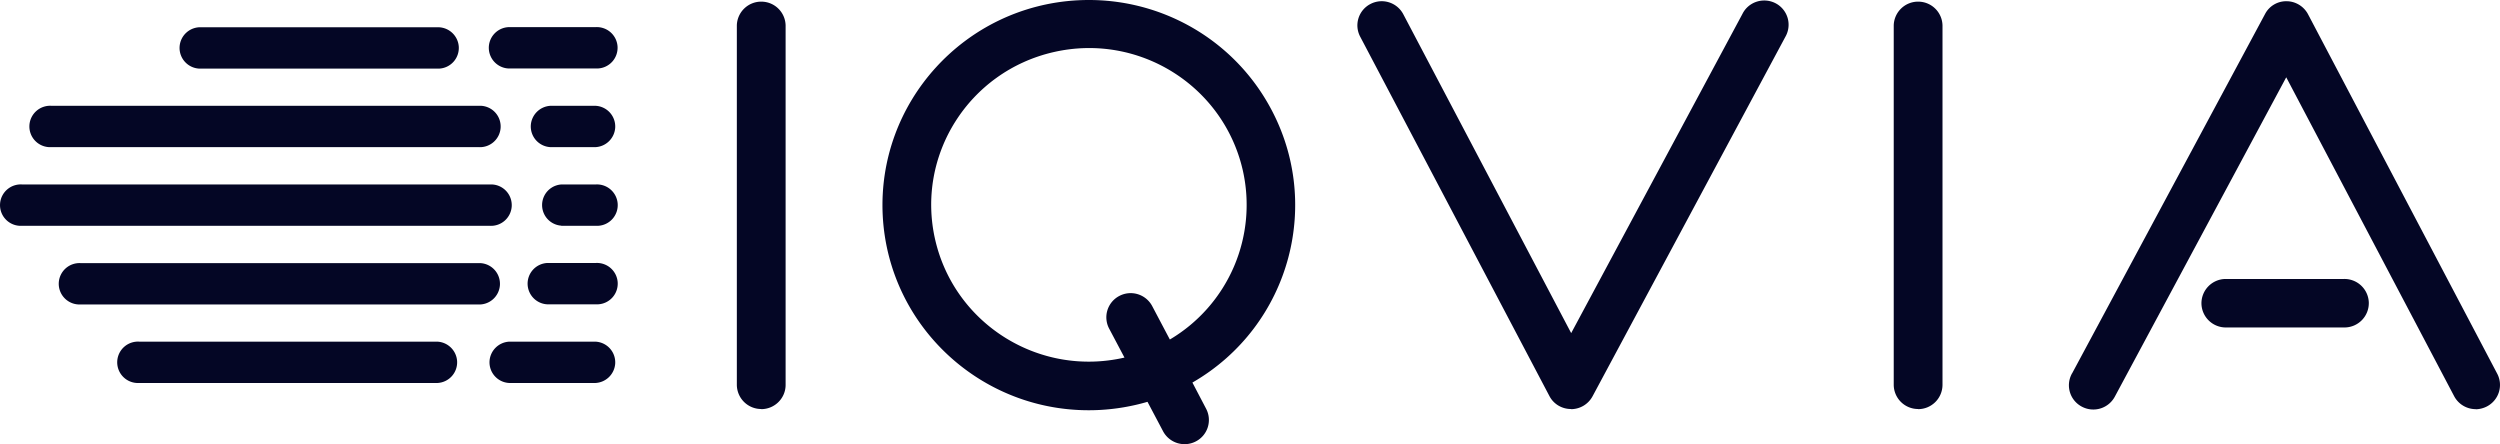
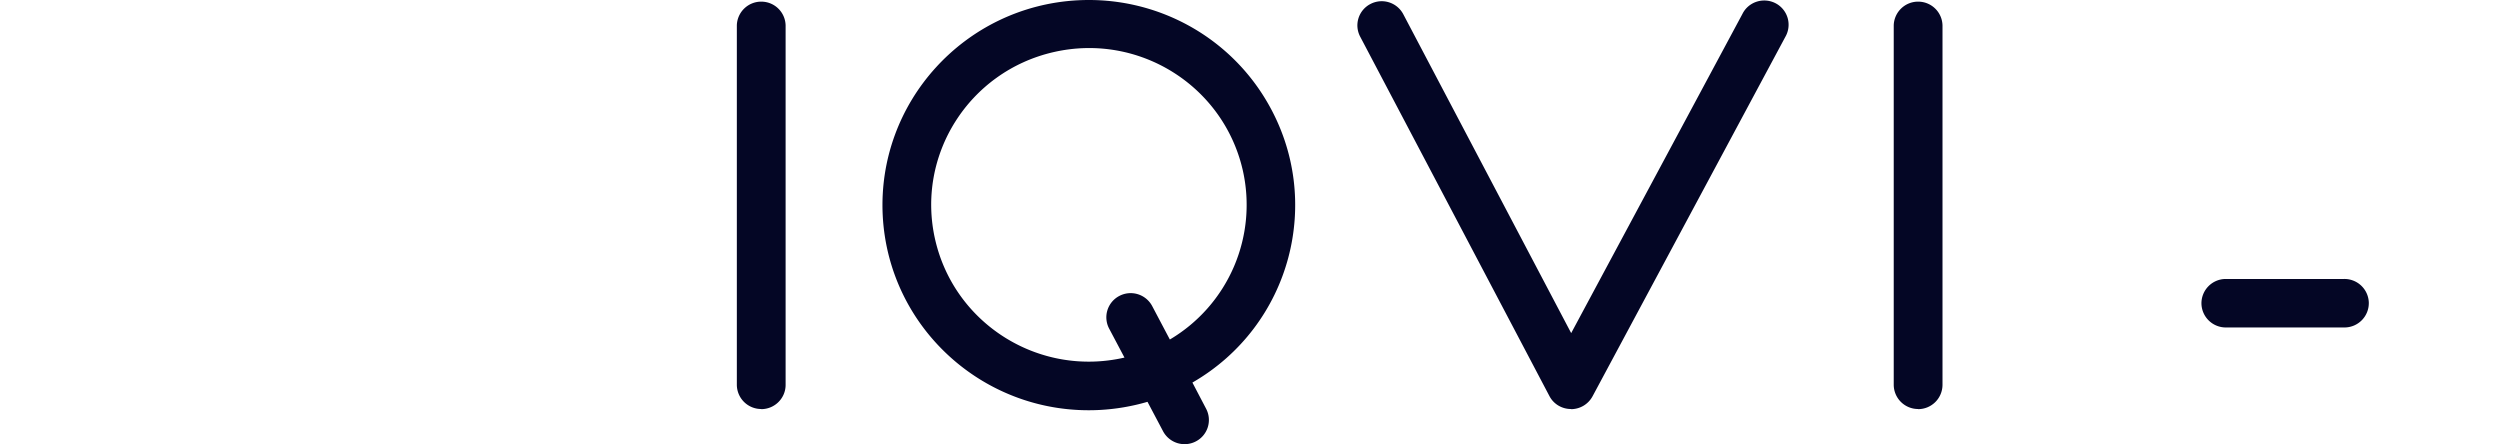
<svg xmlns="http://www.w3.org/2000/svg" fill="none" viewBox="0 0 197 35">
  <path fill="#040625" d="M84.953.022C75.99.489 69.101 8.088 69.56 17c.47 8.913 8.112 15.763 17.076 15.306a16.571 16.571 0 0 0 3.777-.64h.011l1.223 2.312a1.92 1.92 0 0 0 2.587.804 1.9 1.9 0 0 0 .808-2.573l-1.08-2.063c7.762-4.472 10.404-14.362 5.906-22.08C96.81 2.8 91.045-.293 84.953.022Zm7.228 26.726-1.387-2.627a1.92 1.92 0 0 0-2.587-.803 1.9 1.9 0 0 0-.808 2.573l1.212 2.29h-.022c-6.692 1.531-13.352-2.627-14.892-9.27-1.54-6.655 2.642-13.277 9.335-14.807 6.692-1.531 13.352 2.627 14.892 9.281a12.33 12.33 0 0 1-5.732 13.364h-.011ZM59.985 32.23a1.919 1.919 0 0 1-1.922-1.91V1.998A1.92 1.92 0 0 1 60.028.13a1.916 1.916 0 0 1 1.878 1.868V30.33c0 1.053-.862 1.91-1.921 1.91v-.01Zm91.162 0a1.918 1.918 0 0 1-1.921-1.91V1.998A1.92 1.92 0 0 1 151.191.13a1.916 1.916 0 0 1 1.878 1.868V30.33a1.92 1.92 0 0 1-1.922 1.91v-.01Zm-27.359 0c-.71 0-1.365-.39-1.693-1.02L107.182 2.888a1.898 1.898 0 0 1 .808-2.573 1.92 1.92 0 0 1 2.587.803l13.232 25.131 13.495-25.152c.469-.945 1.626-1.325 2.576-.858a1.908 1.908 0 0 1 .808 2.66l-15.197 28.333a1.93 1.93 0 0 1-1.693 1.01l-.01-.011Zm60.909-6.426h-9.258a1.92 1.92 0 0 1-1.965-1.867 1.919 1.919 0 0 1 1.878-1.954h9.345a1.919 1.919 0 0 1 1.965 1.867 1.918 1.918 0 0 1-1.877 1.954h-.088Z" />
-   <path fill="#040625" d="M195.091 32.241a1.92 1.92 0 0 1-1.703-1.02l-13.233-25.13-13.494 25.14a1.922 1.922 0 0 1-2.587.826 1.902 1.902 0 0 1-.83-2.573c0-.022.022-.043.033-.054l15.208-28.323c.328-.63.983-1.02 1.692-1.01.71 0 1.365.403 1.693 1.021l14.913 28.334c.491.944.12 2.095-.83 2.583a2.032 2.032 0 0 1-.873.217l.011-.01Zm-160.61-5.319H10.975a1.635 1.635 0 0 0-1.736 1.53 1.632 1.632 0 0 0 1.54 1.727H34.48a1.632 1.632 0 0 0 1.54-1.726 1.642 1.642 0 0 0-1.54-1.53Zm5.633 3.257a1.632 1.632 0 0 1-1.539-1.726 1.642 1.642 0 0 1 1.54-1.53h6.823a1.633 1.633 0 0 1 1.54 1.725 1.642 1.642 0 0 1-1.54 1.53h-6.824Zm3.2-6.199a1.635 1.635 0 0 1-1.736-1.53 1.632 1.632 0 0 1 1.539-1.726h3.821a1.635 1.635 0 0 1 1.736 1.53 1.632 1.632 0 0 1-1.54 1.726h-3.821Zm.916-6.198a1.627 1.627 0 0 1 0-3.246h2.708a1.635 1.635 0 0 1 1.736 1.53 1.632 1.632 0 0 1-1.54 1.727H44.23v-.011Zm-.862-6.188a1.632 1.632 0 0 1-1.54-1.726 1.642 1.642 0 0 1 1.54-1.53h3.57a1.632 1.632 0 0 1 1.54 1.725 1.642 1.642 0 0 1-1.54 1.531h-3.57Zm-3.111-6.199a1.635 1.635 0 0 1-1.736-1.53 1.632 1.632 0 0 1 1.539-1.726h6.867a1.635 1.635 0 0 1 1.736 1.53 1.632 1.632 0 0 1-1.54 1.726h-6.866Zm-2.588 15.34H6.368a1.635 1.635 0 0 0-1.736 1.53 1.632 1.632 0 0 0 1.54 1.726h31.486a1.635 1.635 0 0 0 1.736-1.53 1.633 1.633 0 0 0-1.54-1.727h-.196.011Zm.917-6.2H1.74a1.635 1.635 0 0 0-1.736 1.532 1.632 1.632 0 0 0 1.54 1.726h37.043a1.635 1.635 0 0 0 1.736-1.531 1.632 1.632 0 0 0-1.54-1.726h-.196Zm-.862-6.198H4.054a1.635 1.635 0 0 0-1.736 1.531 1.632 1.632 0 0 0 1.539 1.726h33.856a1.635 1.635 0 0 0 1.736-1.53 1.632 1.632 0 0 0-1.54-1.727h-.196.01ZM34.612 2.15H15.888a1.635 1.635 0 0 0-1.736 1.53 1.632 1.632 0 0 0 1.54 1.726h18.92a1.632 1.632 0 0 0 1.54-1.726 1.642 1.642 0 0 0-1.54-1.53Z" />
</svg>